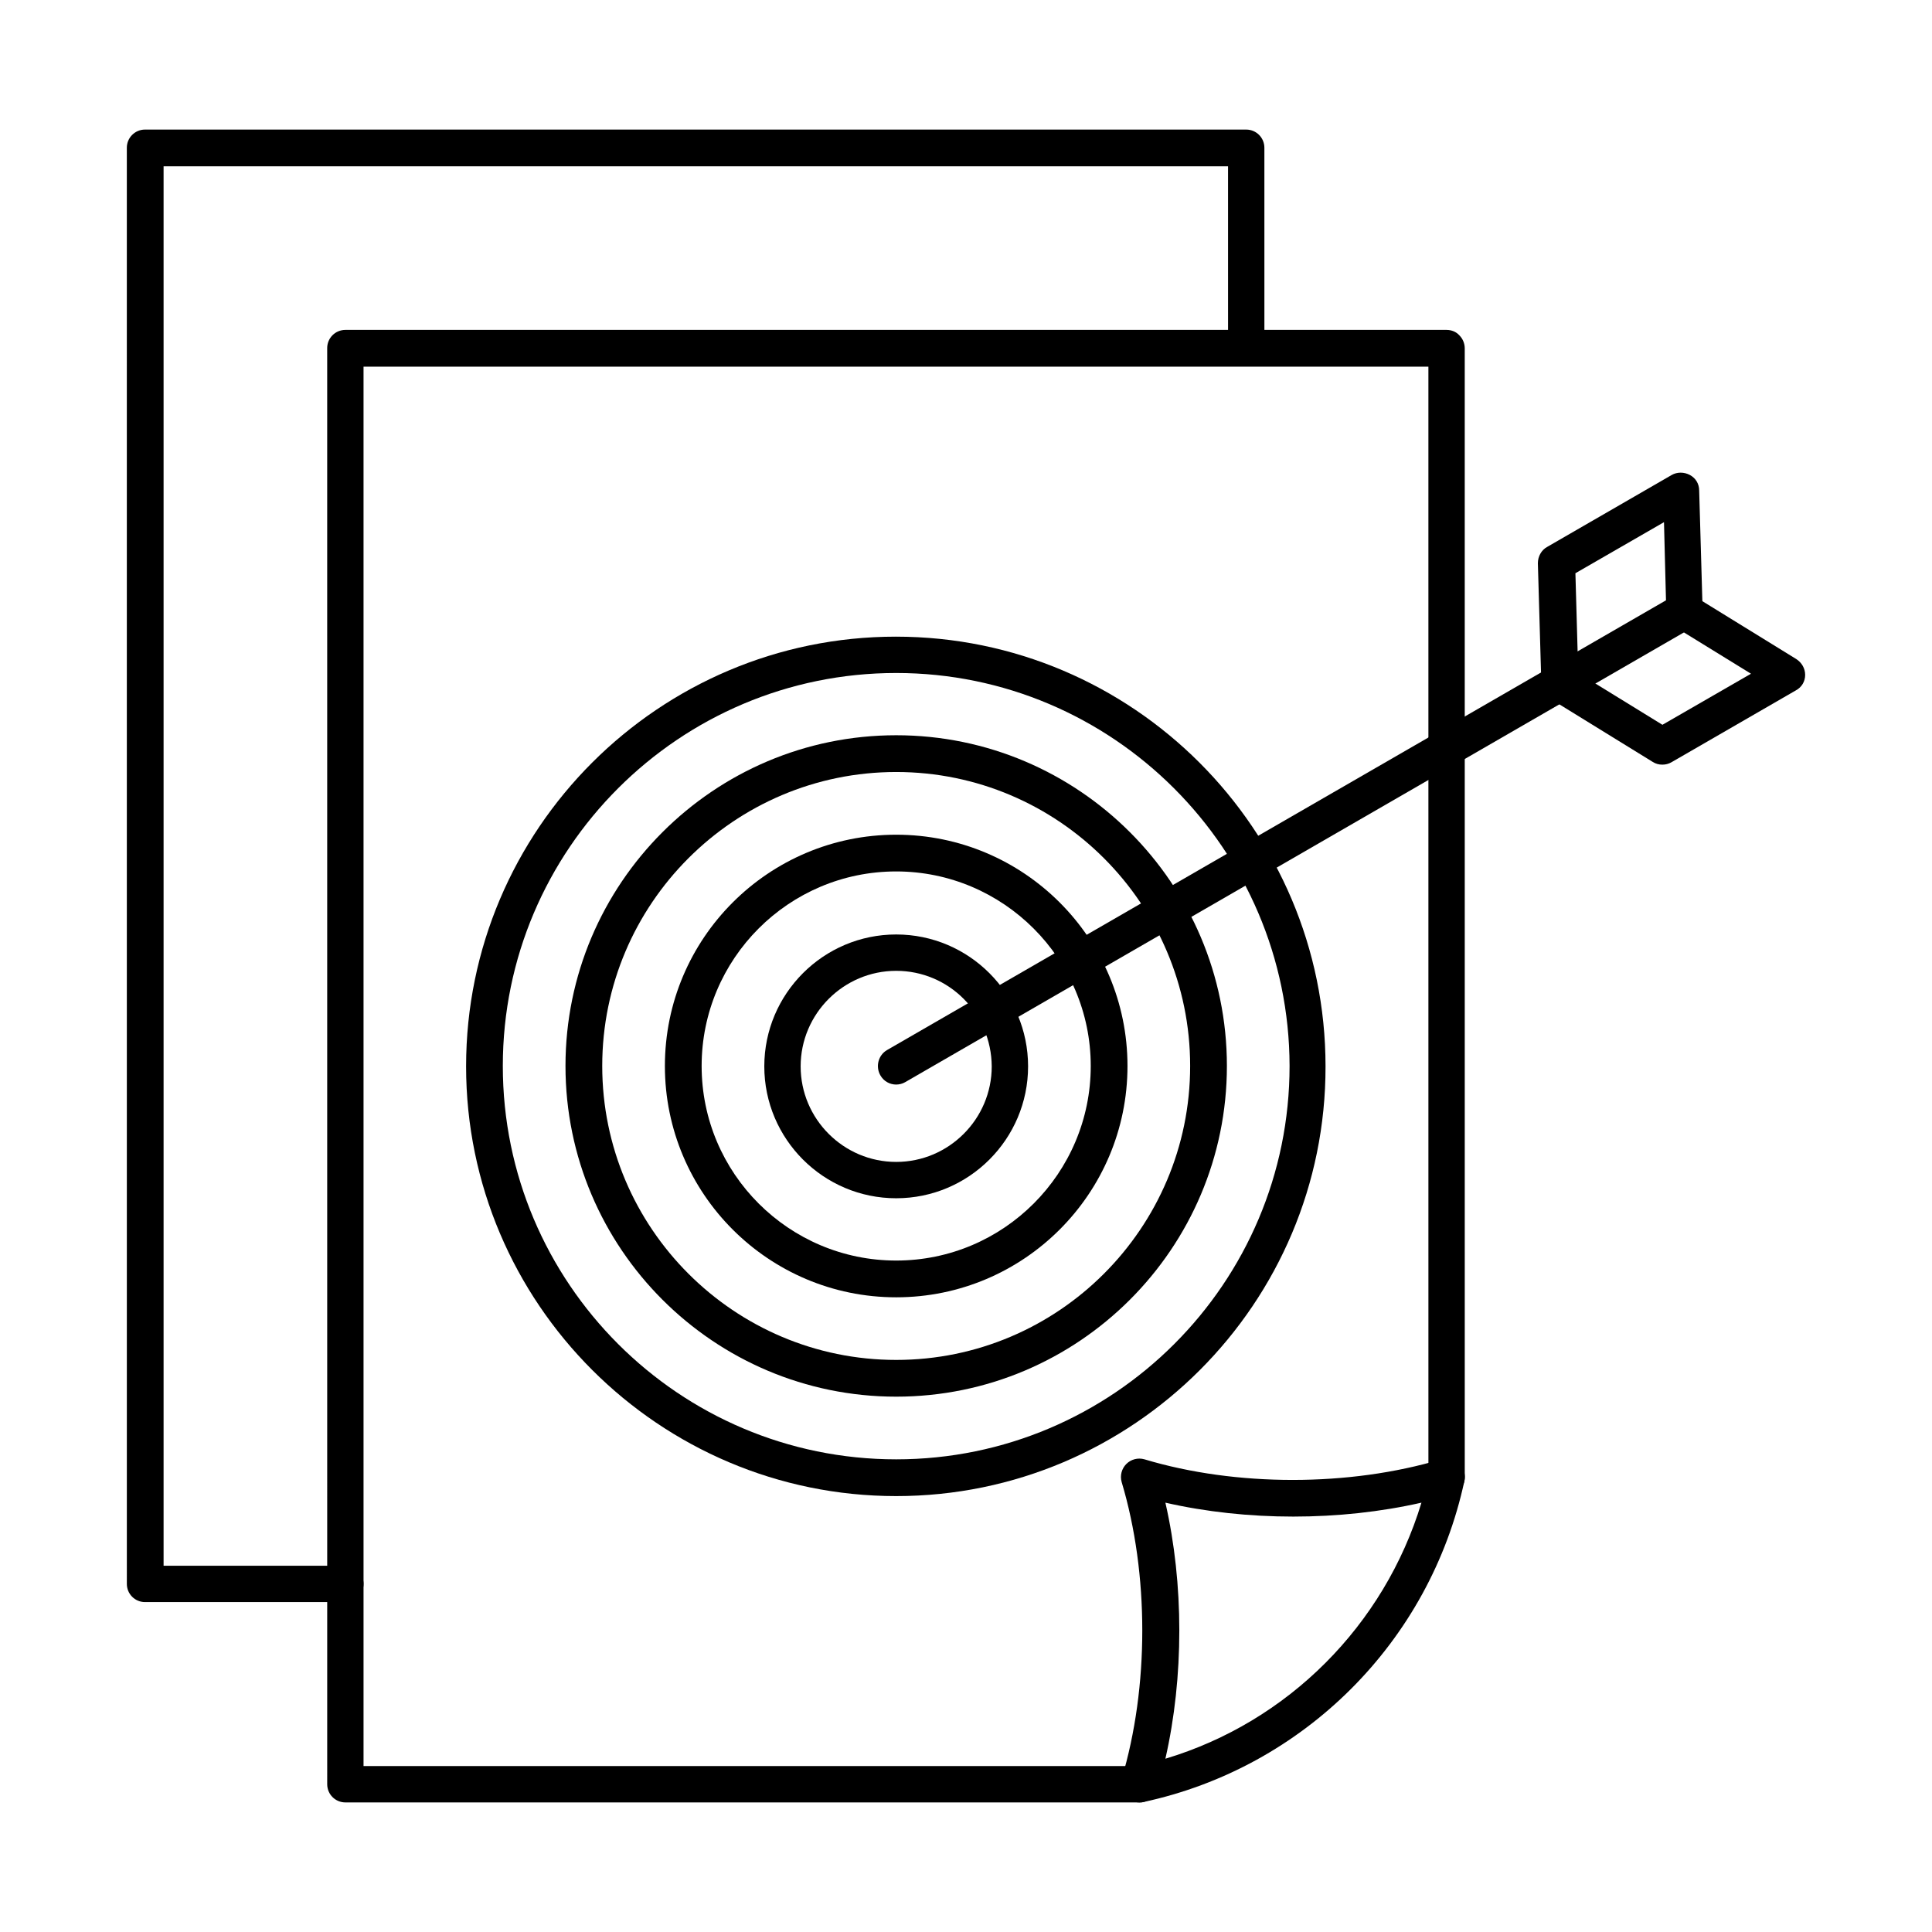
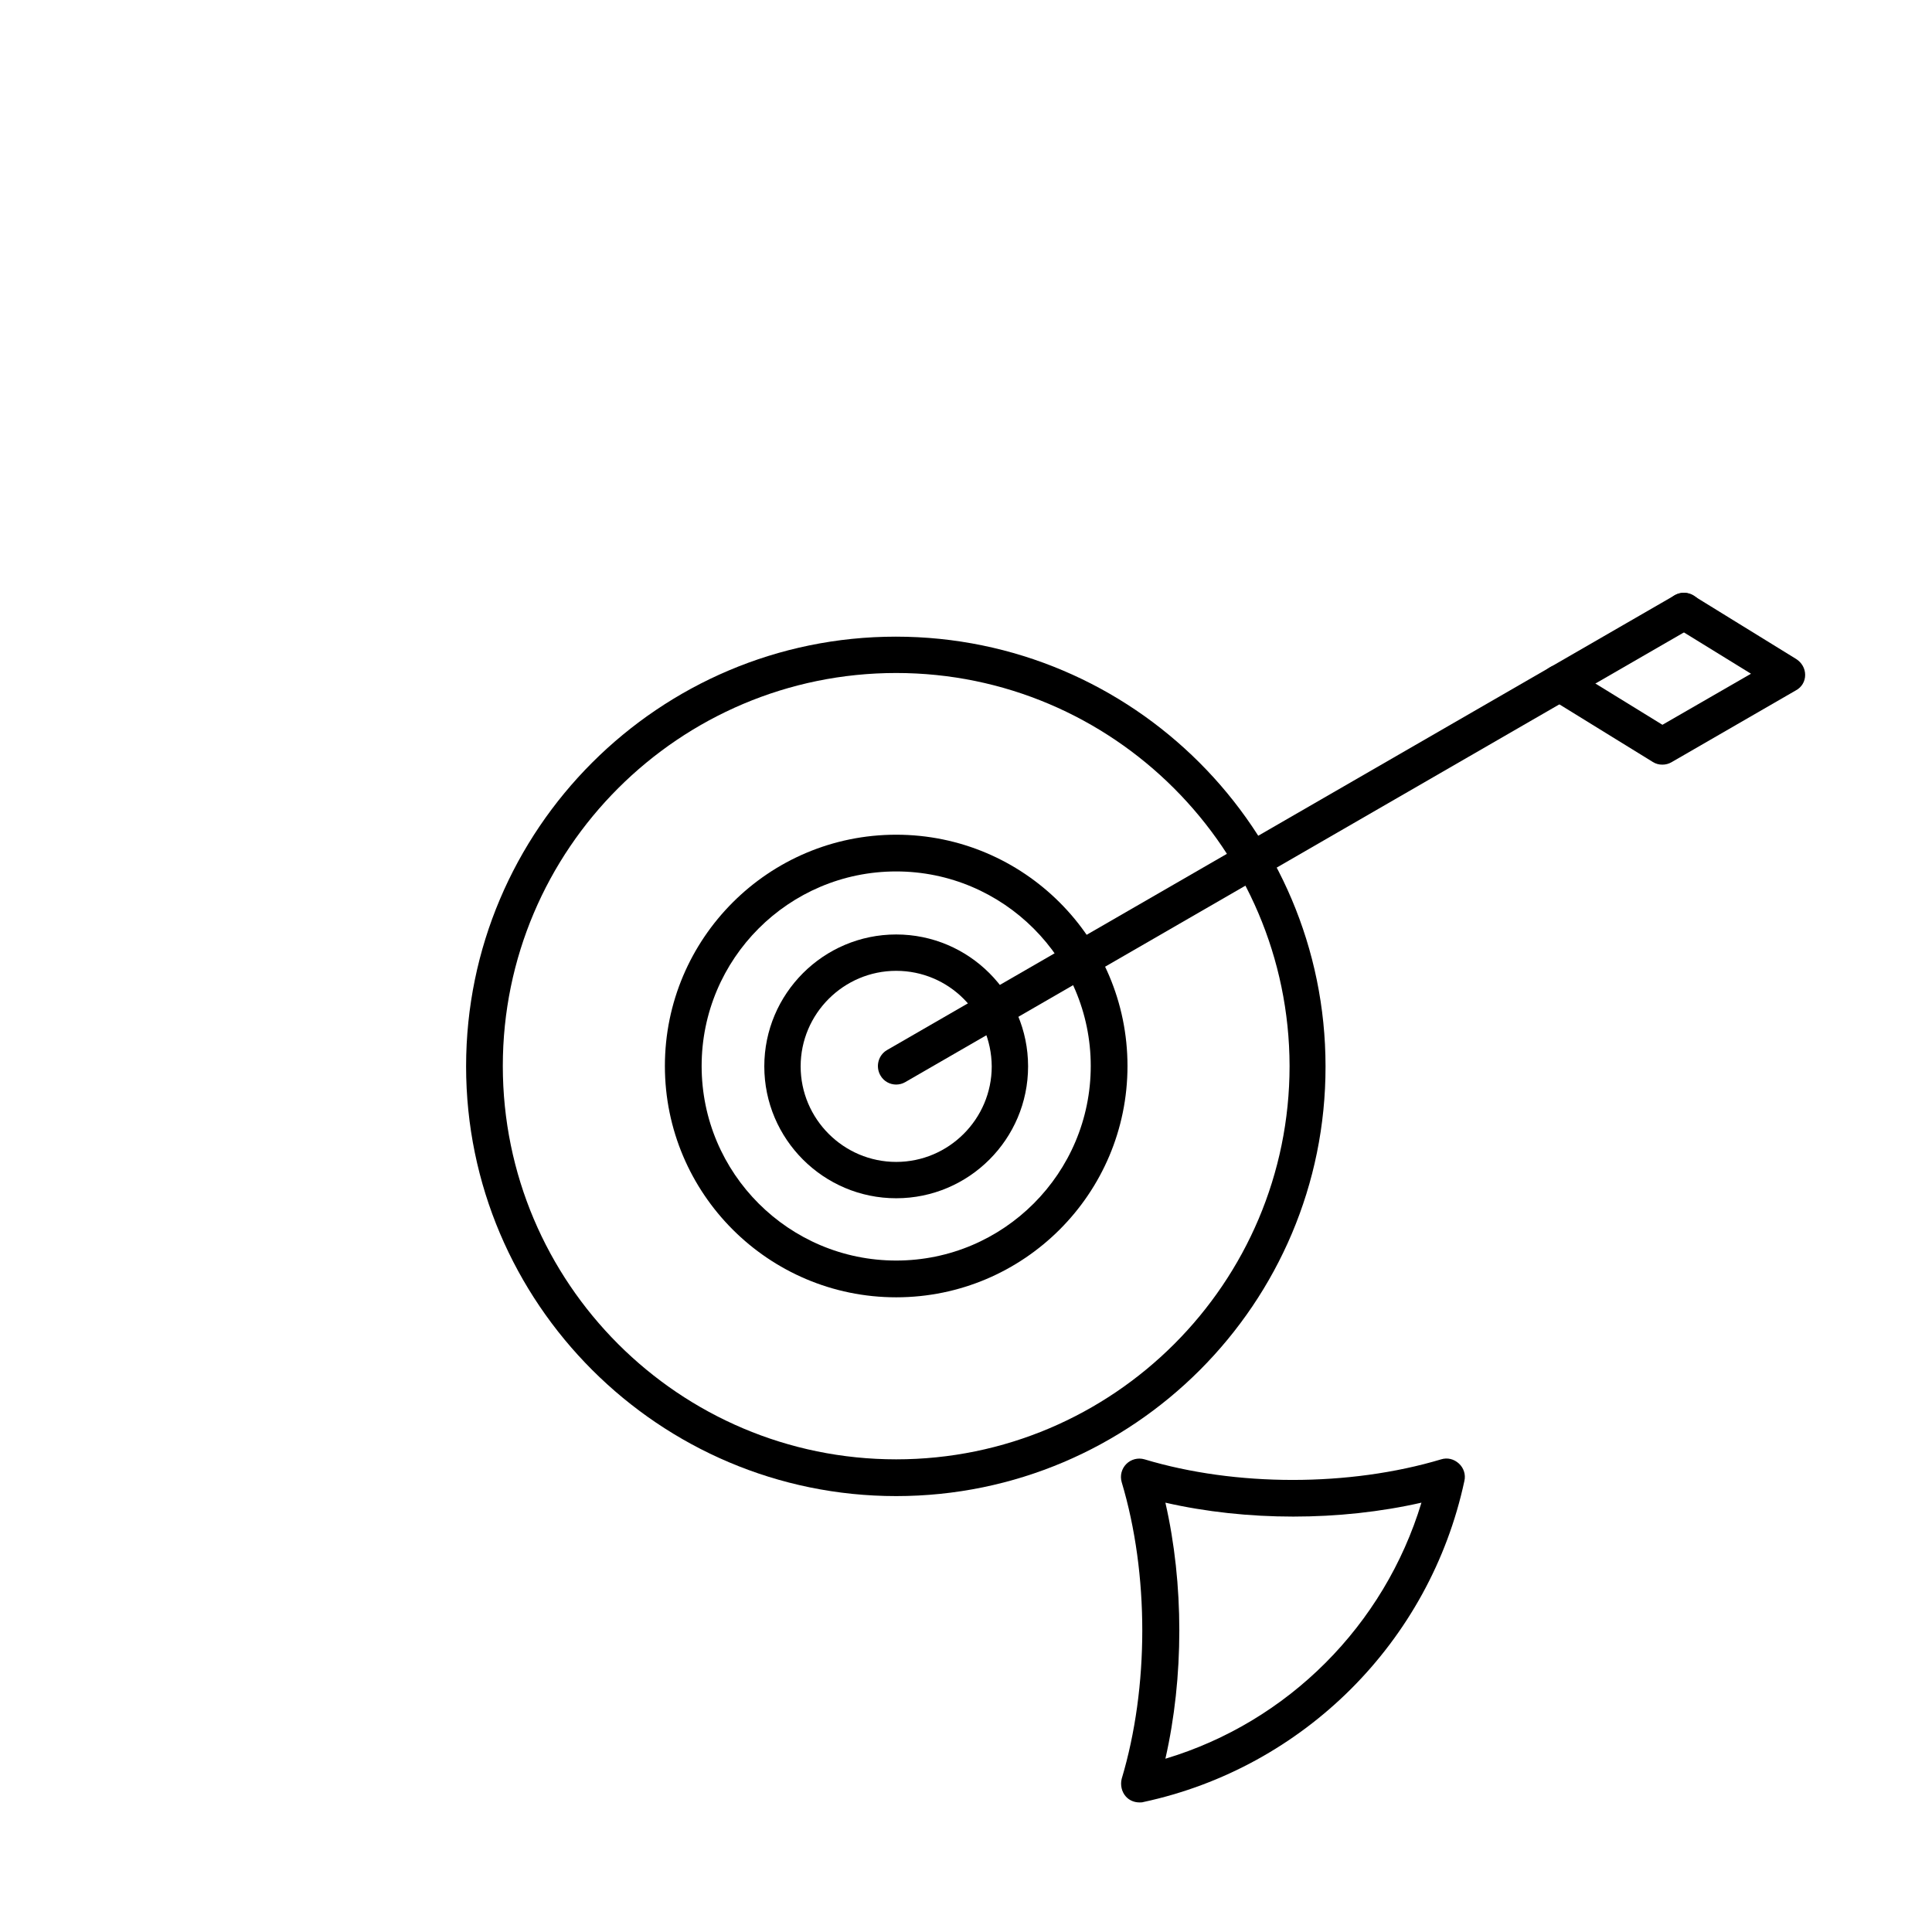
<svg xmlns="http://www.w3.org/2000/svg" fill="#000000" width="800px" height="800px" version="1.1" viewBox="144 144 512 512">
  <g fill-rule="evenodd">
-     <path d="m445.97 621.66h-210.44c-2.664 0-4.816-2.152-4.816-4.816l-0.004-380.6c0-2.664 2.152-4.816 4.816-4.816h291.83c1.332 0 2.562 0.512 3.383 1.434 0.922 0.922 1.434 2.152 1.434 3.484l0.004 299.21c0 2.664-2.152 4.816-4.816 4.816-2.664 0-4.816-2.152-4.816-4.816l-0.004-294.39h-282.2v370.86h205.62c2.664 0 4.816 2.152 4.816 4.816 0.102 2.668-2.051 4.82-4.816 4.82z" />
    <path d="m452.84 542.22c4.922 21.527 4.922 46.23 0 67.859 32.492-9.738 58.016-35.363 67.859-67.859-21.629 4.922-46.332 4.922-67.859 0zm-6.867 79.441c-1.332 0-2.664-0.512-3.586-1.539-1.129-1.23-1.539-3.074-1.129-4.715 7.277-24.293 7.277-54.328 0-78.621-0.512-1.742 0-3.586 1.23-4.816 1.23-1.23 3.074-1.742 4.816-1.23 24.191 7.277 54.328 7.277 78.621 0 1.641-0.512 3.383-0.102 4.715 1.129 1.23 1.129 1.844 2.871 1.434 4.613-9.121 42.539-42.539 75.957-85.078 85.078-0.309 0.102-0.613 0.102-1.023 0.102z" />
-     <path d="m235.53 568.57h-53.098c-2.664 0-4.816-2.152-4.816-4.816l-0.004-380.6c0-2.664 2.152-4.816 4.816-4.816h291.83c2.664 0 4.816 2.152 4.816 4.816l0.004 53.098c0 2.664-2.152 4.816-4.816 4.816s-4.816-2.152-4.816-4.816l-0.004-48.176h-282.09v370.86h48.176c2.664 0 4.816 2.152 4.816 4.816 0.004 2.668-2.148 4.82-4.812 4.82z" />
    <path d="m381.5 322.35c-57.504 0-104.25 46.742-104.25 104.14 0 57.504 46.742 104.25 104.25 104.25s104.25-46.742 104.25-104.25c-0.102-57.402-46.844-104.14-104.25-104.14zm0 218.13c-62.836 0-113.98-51.148-113.98-113.88 0-62.836 51.148-113.88 113.88-113.88 62.836 0 113.88 51.148 113.88 113.88 0.102 62.734-50.945 113.88-113.78 113.88z" />
-     <path d="m381.5 348.59c-42.949 0-77.902 34.953-77.902 77.902 0 42.949 34.953 77.902 77.902 77.902 42.949 0 77.902-34.953 77.902-77.902 0-42.949-34.953-77.902-77.902-77.902zm0 165.54c-48.281 0-87.641-39.258-87.641-87.641 0-48.281 39.258-87.641 87.641-87.641 48.281 0 87.641 39.258 87.641 87.641 0 48.383-39.359 87.641-87.641 87.641z" />
    <path d="m381.5 374.94c-28.496 0-51.559 23.164-51.559 51.559 0 28.496 23.164 51.559 51.559 51.559 28.496 0 51.559-23.164 51.559-51.559 0-28.395-23.164-51.559-51.559-51.559zm0 112.86c-33.828 0-61.297-27.473-61.297-61.297 0-33.828 27.473-61.297 61.297-61.297 33.828 0 61.297 27.473 61.297 61.297 0 33.828-27.469 61.297-61.297 61.297z" />
    <path d="m381.5 401.28c-13.941 0-25.32 11.379-25.32 25.32 0 13.941 11.379 25.32 25.32 25.32s25.32-11.379 25.32-25.32c-0.105-14.047-11.379-25.32-25.32-25.32zm0 60.27c-19.27 0-34.953-15.684-34.953-34.953 0-19.27 15.684-34.953 34.953-34.953 19.27 0 34.953 15.684 34.953 34.953 0 19.273-15.684 34.953-34.953 34.953z" />
    <path d="m381.5 431.42c-1.641 0-3.281-0.82-4.203-2.461-1.332-2.359-0.512-5.332 1.742-6.664l208.8-120.55c2.359-1.332 5.332-0.512 6.664 1.742 1.332 2.359 0.512 5.332-1.742 6.664l-208.91 120.65c-0.719 0.41-1.539 0.617-2.359 0.617z" />
-     <path d="m557.29 329.94c-2.562 0-4.816-2.051-4.816-4.715l-0.922-31.98c0-1.742 0.922-3.484 2.461-4.305l33.008-19.066c1.434-0.82 3.281-0.82 4.816 0 1.539 0.82 2.461 2.359 2.461 4.102l0.922 31.98c0.102 2.664-2.051 4.922-4.715 5.023h-0.102c-2.664 0-4.816-2.051-4.816-4.715l-0.613-23.883-23.473 13.531 0.82 29.109c0.102 2.664-2.051 4.922-4.715 5.023-0.215-0.105-0.316-0.105-0.316-0.105z" />
    <path d="m584.56 346.64c-0.922 0-1.742-0.203-2.562-0.719l-27.266-16.812c-2.254-1.434-2.973-4.406-1.641-6.664 1.434-2.254 4.406-2.973 6.664-1.641l24.805 15.273 23.473-13.531-20.297-12.5c-2.254-1.434-2.973-4.406-1.641-6.664 1.434-2.254 4.406-2.973 6.664-1.539l27.266 16.812c1.434 0.922 2.359 2.461 2.359 4.203 0 1.742-0.922 3.281-2.461 4.102l-33.008 19.066c-0.715 0.41-1.535 0.613-2.356 0.613z" />
  </g>
</svg>